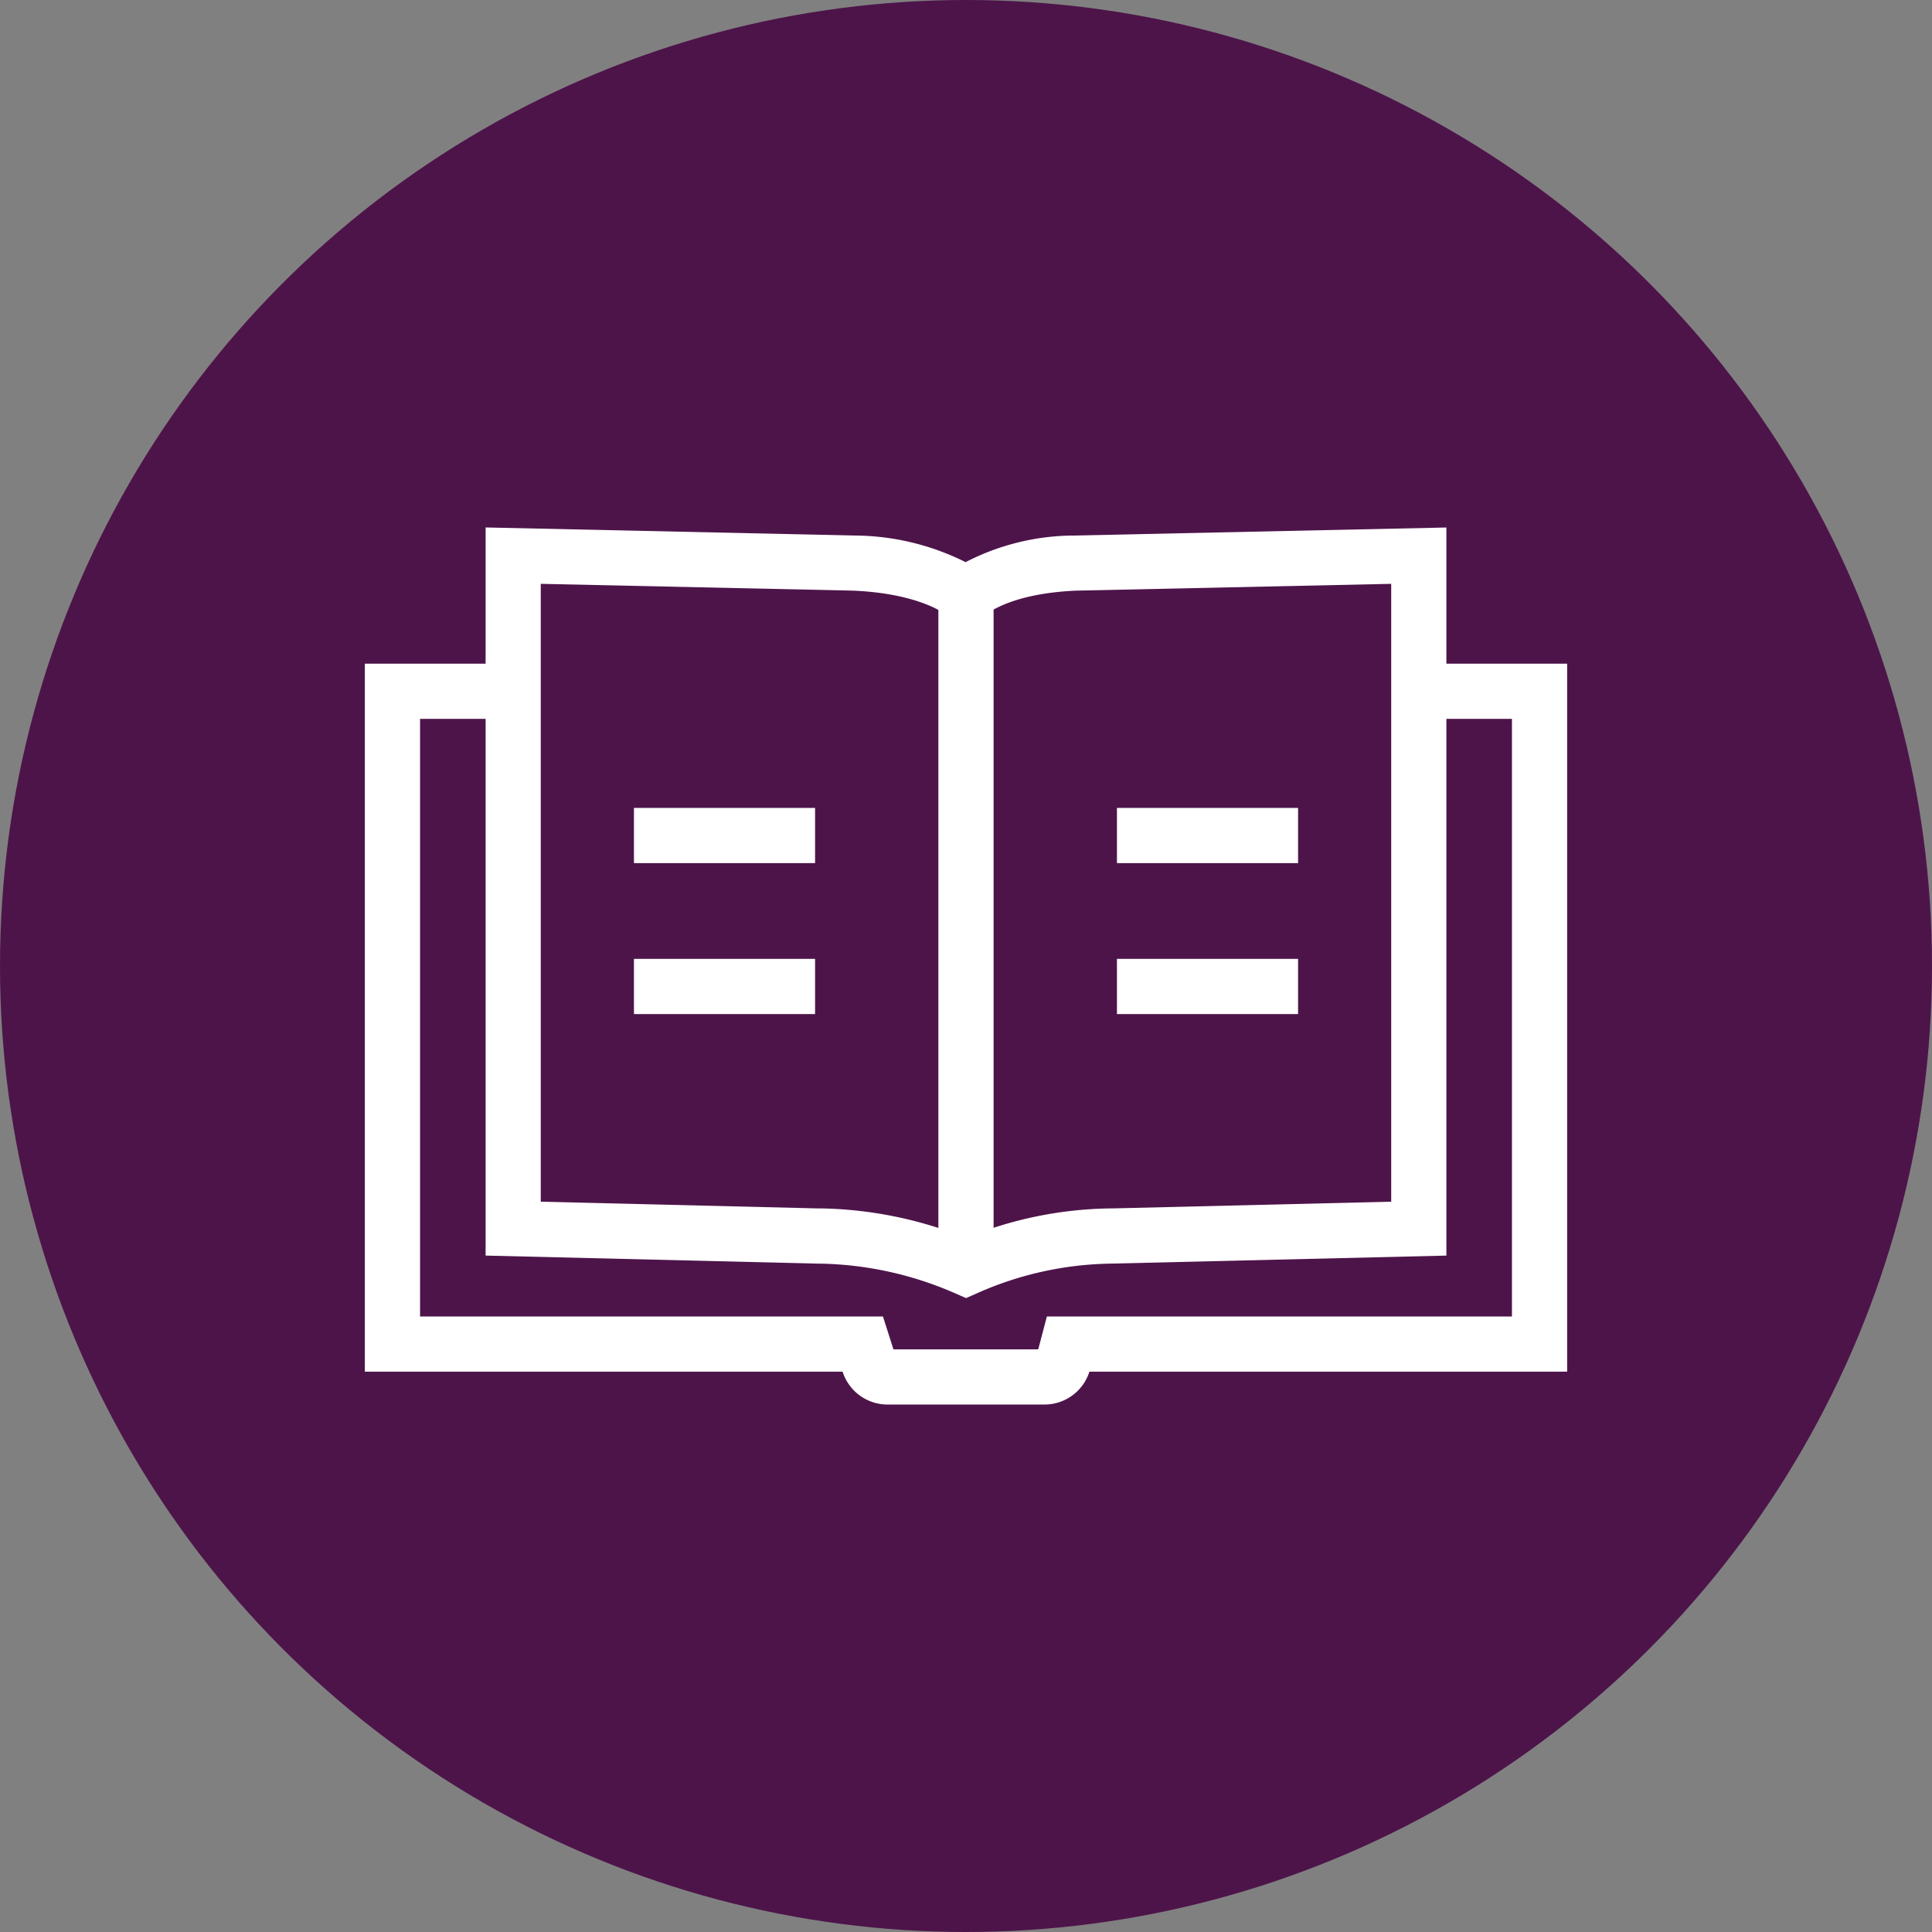
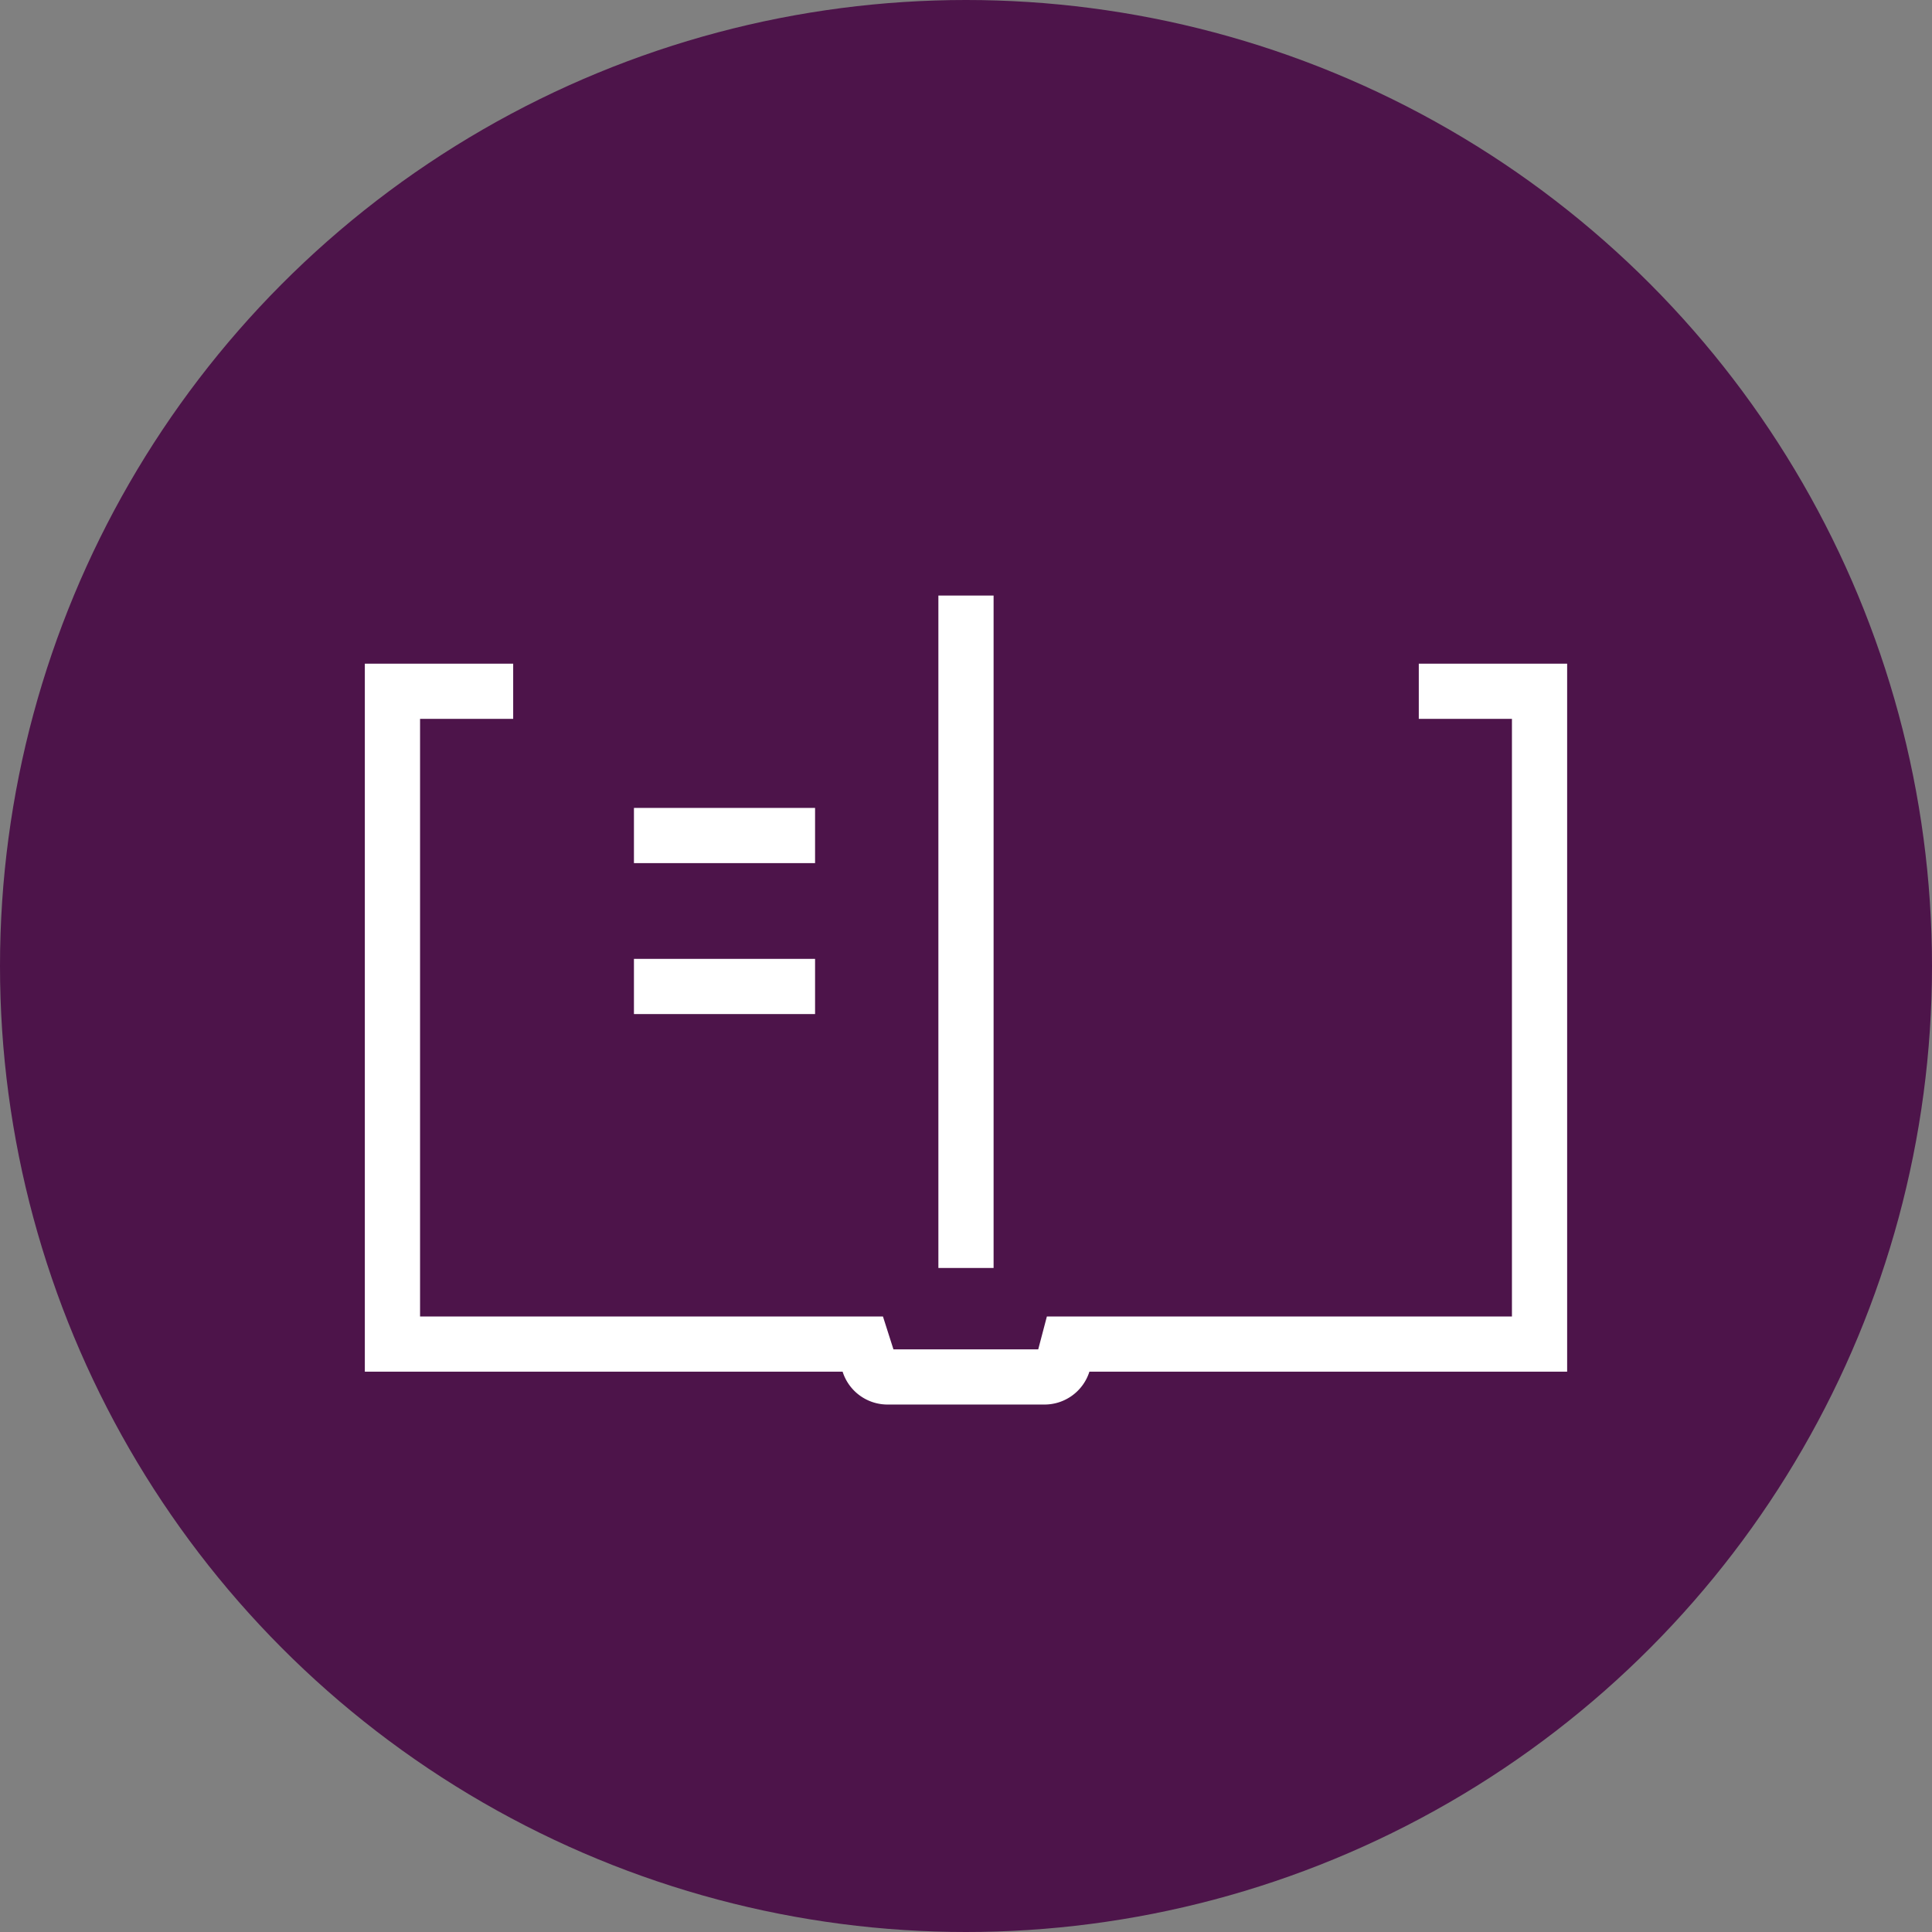
<svg xmlns="http://www.w3.org/2000/svg" width="140" height="140" viewBox="0 0 140 140">
  <rect x="0" y="0" width="140" height="140" fill="#808080" stroke="none" />
  <g id="lenovo-learn-more-filled-connector-dark" transform="translate(-1026 -240)">
    <circle id="Ellipse_6" data-name="Ellipse 6" cx="70" cy="70" r="70" transform="translate(1026 240)" fill="#4d144a" />
    <g id="Group_2" data-name="Group 2" transform="translate(-850 471.107)">
-       <path id="Path_47" data-name="Path 47" d="M70,96.957l-.8-.351a25.416,25.416,0,0,0-9.79-2.146h-.161l-24.06-.583V41.114L61.93,41.7a18.175,18.175,0,0,1,8.041,1.928A17.238,17.238,0,0,1,77.845,41.7l26.966-.582V93.878l-24.4.583A24.664,24.664,0,0,0,70.8,96.607l-.8.351Zm-10.591-6.5A29.414,29.414,0,0,1,70,92.6,28.46,28.46,0,0,1,80.413,90.46h.161l20.238-.488V45.2l-22.836.493c-4.848.21-6.541,1.748-6.558,1.763l-1.4,1.511-1.421-1.5h0S66.734,45.9,61.8,45.692L39.186,45.2V89.972l20.108.488h.113Z" transform="translate(1876 -234)" fill="#fff" />
      <path id="Path_48" data-name="Path 48" d="M75.636,104.671H64.365a3.415,3.415,0,0,1-3.306-2.381H26.437V50.985h10.75v4H30.439V98.29H63.982l.76,2.381H75.234l.627-2.381h33.7V54.985h-6.75v-4h10.75V102.29H78.942A3.413,3.413,0,0,1,75.636,104.671Zm-.533-3.5v0Z" transform="translate(1876 -234)" fill="#fff" />
      <rect id="Rectangle_36" data-name="Rectangle 36" width="4" height="48.726" transform="translate(1943.999 -187.951)" fill="#fff" />
      <rect id="Rectangle_37" data-name="Rectangle 37" width="13.125" height="4" transform="translate(1921.938 -172.562)" fill="#fff" />
      <rect id="Rectangle_38" data-name="Rectangle 38" width="13.125" height="4" transform="translate(1921.938 -161.624)" fill="#fff" />
-       <rect id="Rectangle_39" data-name="Rectangle 39" width="13.125" height="4" transform="translate(1956.938 -172.562)" fill="#fff" />
-       <rect id="Rectangle_40" data-name="Rectangle 40" width="13.125" height="4" transform="translate(1956.938 -161.624)" fill="#fff" />
    </g>
  </g>
</svg>